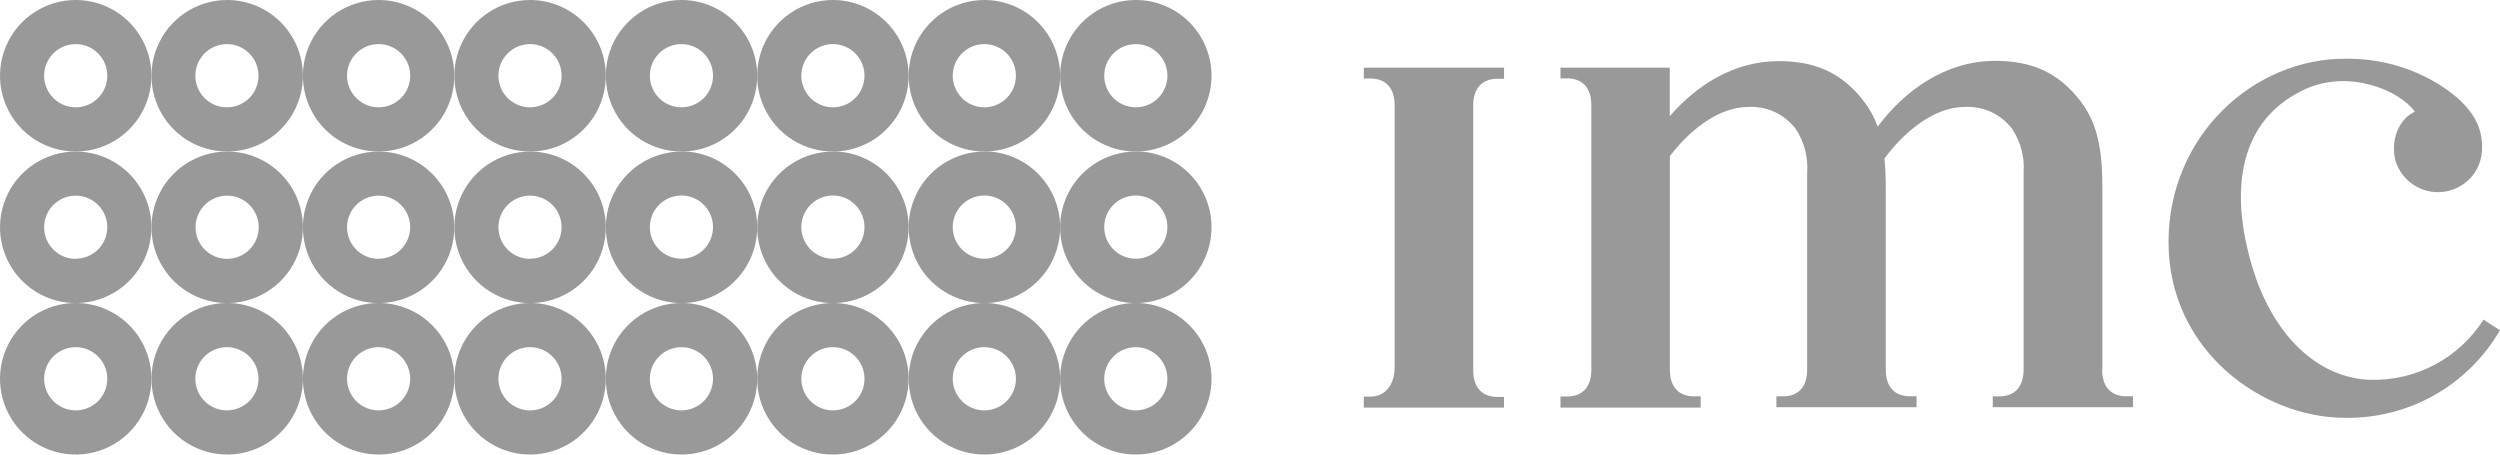
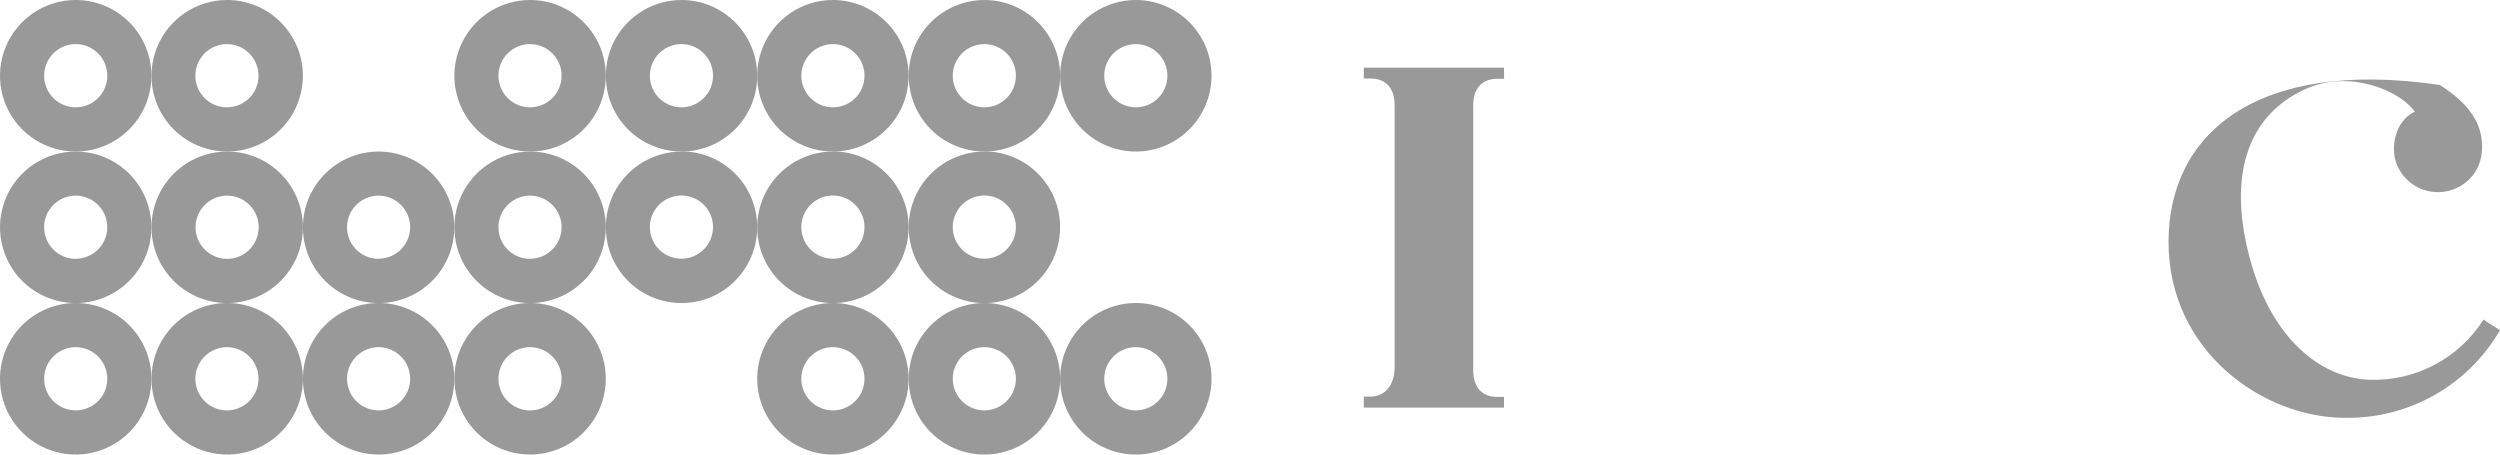
<svg xmlns="http://www.w3.org/2000/svg" width="176" height="32" viewBox="0 0 176 32" fill="none">
-   <path d="M148.008 26.021V13.288C148.008 10.625 147.712 8.744 146.457 7.107C144.878 5.051 142.96 4.284 140.455 4.284C136.93 4.284 134.058 6.415 132.188 8.913C131.959 8.269 131.629 7.666 131.21 7.126C129.631 5.07 127.714 4.303 125.213 4.303C122.05 4.303 119.413 6.025 117.552 8.179V4.764H109.858V5.517H110.329C111.367 5.517 112.03 6.147 112.03 7.398C112.03 7.812 112.03 25.654 112.03 26.031C112.03 27.287 111.367 27.912 110.329 27.912H109.858V28.693H119.728V27.903H119.258C118.22 27.903 117.557 27.277 117.557 26.021C117.557 25.767 117.557 17.404 117.557 10.997C118.793 9.351 120.87 7.53 123.075 7.53C123.719 7.493 124.363 7.617 124.948 7.889C125.534 8.162 126.043 8.575 126.43 9.092C127.024 9.999 127.304 11.077 127.224 12.159V26.021C127.224 27.273 126.567 27.903 125.528 27.903H125.058V28.665H134.928V27.898H134.458C133.419 27.898 132.757 27.273 132.757 26.017C132.757 25.603 132.757 15.583 132.757 13.283C132.763 12.575 132.733 11.867 132.667 11.162C133.894 9.478 136.033 7.53 138.307 7.53C138.952 7.492 139.595 7.615 140.181 7.886C140.766 8.158 141.276 8.571 141.663 9.087C142.261 9.993 142.542 11.072 142.462 12.154V26.021C142.462 27.273 141.799 27.903 140.76 27.903H140.291V28.665H150.161V27.898H149.691C148.652 27.898 147.99 27.273 147.99 26.017" fill="#999999" />
  <path d="M96.011 5.528H96.481C97.519 5.528 98.182 6.153 98.182 7.409C98.182 7.823 98.182 25.458 98.182 25.839C98.182 27.091 97.524 27.919 96.481 27.919H96.011V28.695H105.881V27.942H105.411C104.372 27.942 103.714 27.316 103.714 26.06C103.714 25.642 103.714 7.842 103.714 7.428C103.714 6.177 104.372 5.547 105.415 5.547H105.885V4.766H96.015L96.011 5.528Z" fill="#999999" />
-   <path d="M174.839 22.504C173.988 23.842 172.803 24.935 171.403 25.677C170.002 26.419 168.433 26.785 166.849 26.738C163.169 26.615 159.94 23.6 158.498 18.581C156.711 12.377 158.243 8.138 162.257 6.29C165.364 4.855 168.95 6.365 169.998 7.861C168.588 8.547 168.339 10.302 168.659 11.365C168.814 11.845 169.083 12.279 169.443 12.632C169.802 12.985 170.241 13.246 170.723 13.392C171.205 13.539 171.715 13.566 172.21 13.473C172.705 13.38 173.17 13.168 173.565 12.856C174.632 12.033 174.929 10.711 174.632 9.389C174.313 7.978 173.138 6.845 171.761 5.979C169.788 4.749 167.505 4.109 165.18 4.135C158.685 4.074 152.665 9.54 152.665 17.029C152.665 24.743 159.339 29.414 165.077 29.414C167.281 29.453 169.456 28.902 171.377 27.818C173.297 26.734 174.893 25.156 176 23.247C175.92 23.191 174.956 22.598 174.853 22.499" fill="#999999" />
+   <path d="M174.839 22.504C173.988 23.842 172.803 24.935 171.403 25.677C170.002 26.419 168.433 26.785 166.849 26.738C163.169 26.615 159.94 23.6 158.498 18.581C156.711 12.377 158.243 8.138 162.257 6.29C165.364 4.855 168.95 6.365 169.998 7.861C168.588 8.547 168.339 10.302 168.659 11.365C168.814 11.845 169.083 12.279 169.443 12.632C169.802 12.985 170.241 13.246 170.723 13.392C171.205 13.539 171.715 13.566 172.21 13.473C172.705 13.38 173.17 13.168 173.565 12.856C174.632 12.033 174.929 10.711 174.632 9.389C174.313 7.978 173.138 6.845 171.761 5.979C158.685 4.074 152.665 9.54 152.665 17.029C152.665 24.743 159.339 29.414 165.077 29.414C167.281 29.453 169.456 28.902 171.377 27.818C173.297 26.734 174.893 25.156 176 23.247C175.92 23.191 174.956 22.598 174.853 22.499" fill="#999999" />
  <path d="M15.98 8.2933e-06C14.927 0.003 13.898 0.318 13.023 0.906C12.149 1.494 11.468 2.328 11.066 3.303C10.665 4.278 10.562 5.35 10.769 6.384C10.976 7.417 11.485 8.367 12.231 9.111C12.977 9.856 13.927 10.362 14.96 10.567C15.993 10.772 17.064 10.665 18.038 10.261C19.011 9.857 19.842 9.173 20.427 8.296C21.012 7.42 21.324 6.389 21.325 5.334C21.324 4.633 21.185 3.938 20.916 3.29C20.647 2.643 20.253 2.054 19.757 1.559C19.261 1.063 18.672 0.671 18.024 0.403C17.376 0.136 16.681 -0.001 15.98 8.2933e-06ZM15.98 7.555C15.54 7.556 15.11 7.426 14.744 7.182C14.377 6.937 14.092 6.59 13.923 6.183C13.754 5.776 13.71 5.329 13.795 4.897C13.881 4.465 14.093 4.068 14.404 3.756C14.715 3.445 15.112 3.233 15.543 3.147C15.975 3.061 16.422 3.106 16.829 3.275C17.235 3.444 17.582 3.73 17.826 4.096C18.07 4.463 18.2 4.894 18.199 5.334C18.199 5.626 18.142 5.915 18.03 6.184C17.919 6.453 17.755 6.698 17.549 6.904C17.343 7.11 17.099 7.274 16.829 7.386C16.56 7.497 16.272 7.555 15.98 7.555Z" fill="#999999" />
  <path d="M37.313 10.669C36.259 10.67 35.229 10.984 34.353 11.571C33.477 12.158 32.794 12.992 32.392 13.967C31.989 14.943 31.885 16.015 32.092 17.05C32.299 18.085 32.808 19.035 33.554 19.78C34.301 20.525 35.251 21.032 36.286 21.236C37.32 21.441 38.392 21.334 39.365 20.928C40.339 20.523 41.17 19.838 41.755 18.959C42.339 18.081 42.65 17.049 42.648 15.994C42.645 14.58 42.082 13.225 41.082 12.226C40.081 11.228 38.726 10.668 37.313 10.669ZM37.313 18.223C36.874 18.223 36.444 18.093 36.079 17.849C35.713 17.604 35.428 17.257 35.26 16.851C35.092 16.445 35.047 15.998 35.133 15.566C35.218 15.135 35.429 14.738 35.74 14.427C36.05 14.116 36.446 13.903 36.877 13.817C37.308 13.73 37.755 13.774 38.161 13.941C38.567 14.109 38.915 14.394 39.16 14.759C39.404 15.124 39.535 15.554 39.536 15.994C39.536 16.286 39.479 16.575 39.367 16.844C39.255 17.114 39.092 17.359 38.885 17.565C38.678 17.772 38.433 17.935 38.164 18.046C37.894 18.158 37.605 18.215 37.313 18.214" fill="#999999" />
  <path d="M37.313 2.07425e-06C36.259 0.001 35.229 0.315 34.353 0.901C33.478 1.488 32.795 2.321 32.393 3.296C31.99 4.271 31.885 5.343 32.091 6.378C32.297 7.412 32.805 8.362 33.551 9.108C34.297 9.853 35.246 10.361 36.28 10.566C37.314 10.772 38.385 10.666 39.359 10.262C40.332 9.858 41.164 9.174 41.75 8.297C42.335 7.42 42.648 6.389 42.648 5.334C42.648 4.633 42.51 3.939 42.242 3.292C41.974 2.644 41.581 2.056 41.085 1.561C40.59 1.065 40.002 0.672 39.354 0.405C38.707 0.137 38.014 -0.001 37.313 2.07425e-06ZM37.313 7.555C36.873 7.555 36.444 7.424 36.078 7.179C35.712 6.935 35.427 6.587 35.259 6.18C35.091 5.773 35.047 5.325 35.133 4.894C35.219 4.462 35.432 4.066 35.743 3.755C36.054 3.444 36.451 3.232 36.883 3.147C37.314 3.061 37.761 3.106 38.167 3.275C38.574 3.444 38.92 3.73 39.164 4.097C39.408 4.463 39.537 4.894 39.536 5.334C39.536 5.626 39.479 5.915 39.367 6.185C39.255 6.455 39.092 6.7 38.885 6.906C38.678 7.112 38.433 7.276 38.164 7.387C37.894 7.498 37.605 7.555 37.313 7.555Z" fill="#999999" />
  <path d="M26.654 10.669C25.599 10.669 24.569 10.982 23.692 11.569C22.815 12.155 22.132 12.989 21.729 13.964C21.326 14.939 21.221 16.012 21.427 17.047C21.634 18.082 22.142 19.033 22.889 19.778C23.635 20.524 24.585 21.031 25.62 21.236C26.654 21.441 27.726 21.334 28.7 20.929C29.674 20.523 30.506 19.838 31.09 18.96C31.675 18.081 31.986 17.049 31.984 15.994C31.981 14.581 31.419 13.226 30.419 12.228C29.42 11.23 28.066 10.669 26.654 10.669ZM26.654 18.223C26.215 18.223 25.785 18.093 25.419 17.849C25.054 17.604 24.769 17.257 24.601 16.851C24.432 16.445 24.388 15.998 24.473 15.566C24.559 15.135 24.77 14.738 25.08 14.427C25.391 14.116 25.787 13.903 26.217 13.817C26.648 13.73 27.095 13.774 27.502 13.941C27.908 14.109 28.255 14.394 28.5 14.759C28.745 15.124 28.876 15.554 28.877 15.994C28.876 16.583 28.641 17.148 28.224 17.564C27.808 17.98 27.243 18.214 26.654 18.214" fill="#999999" />
-   <path d="M26.654 0C25.6 0 24.569 0.313 23.693 0.899C22.816 1.485 22.133 2.318 21.73 3.293C21.326 4.268 21.221 5.34 21.427 6.375C21.632 7.41 22.14 8.36 22.885 9.106C23.631 9.852 24.58 10.36 25.614 10.566C26.648 10.772 27.72 10.666 28.694 10.262C29.668 9.859 30.5 9.175 31.086 8.298C31.671 7.421 31.984 6.389 31.984 5.334C31.984 3.92 31.422 2.563 30.423 1.562C29.423 0.562 28.067 0 26.654 0ZM26.654 7.555C26.214 7.555 25.784 7.424 25.418 7.179C25.053 6.935 24.768 6.587 24.6 6.18C24.431 5.773 24.388 5.325 24.474 4.894C24.56 4.462 24.772 4.066 25.084 3.755C25.395 3.444 25.792 3.232 26.223 3.147C26.655 3.061 27.102 3.106 27.508 3.275C27.914 3.444 28.261 3.73 28.505 4.097C28.748 4.463 28.878 4.894 28.877 5.334C28.877 5.626 28.82 5.915 28.708 6.185C28.596 6.455 28.432 6.7 28.226 6.906C28.019 7.112 27.774 7.276 27.504 7.387C27.235 7.498 26.946 7.555 26.654 7.555Z" fill="#999999" />
  <path d="M26.654 21.331C25.6 21.331 24.569 21.644 23.693 22.23C22.816 22.817 22.133 23.65 21.73 24.624C21.326 25.599 21.221 26.672 21.427 27.706C21.632 28.741 22.14 29.692 22.885 30.438C23.631 31.184 24.58 31.692 25.614 31.898C26.648 32.103 27.72 31.998 28.694 31.594C29.668 31.19 30.5 30.506 31.086 29.629C31.671 28.752 31.984 27.721 31.984 26.666C31.984 25.251 31.422 23.894 30.423 22.894C29.423 21.893 28.067 21.331 26.654 21.331ZM26.654 28.891C26.214 28.891 25.784 28.76 25.419 28.516C25.053 28.271 24.768 27.924 24.6 27.517C24.432 27.111 24.388 26.663 24.474 26.232C24.559 25.8 24.771 25.404 25.082 25.092C25.393 24.781 25.789 24.569 26.22 24.483C26.651 24.398 27.099 24.442 27.505 24.61C27.911 24.779 28.258 25.064 28.502 25.43C28.747 25.795 28.877 26.226 28.877 26.666C28.877 27.256 28.643 27.822 28.226 28.239C27.809 28.656 27.244 28.891 26.654 28.891Z" fill="#999999" />
  <path d="M15.98 21.331C14.927 21.334 13.898 21.649 13.023 22.237C12.149 22.825 11.468 23.659 11.066 24.634C10.665 25.609 10.562 26.681 10.769 27.715C10.976 28.749 11.485 29.698 12.231 30.442C12.977 31.187 13.927 31.694 14.96 31.898C15.993 32.103 17.064 31.997 18.038 31.593C19.011 31.189 19.842 30.505 20.427 29.628C21.012 28.751 21.324 27.72 21.325 26.666C21.324 25.964 21.185 25.27 20.916 24.622C20.647 23.974 20.253 23.386 19.757 22.89C19.261 22.395 18.672 22.002 18.024 21.735C17.376 21.467 16.681 21.33 15.98 21.331ZM15.98 28.891C15.541 28.892 15.11 28.762 14.744 28.518C14.378 28.274 14.092 27.927 13.923 27.52C13.754 27.114 13.71 26.666 13.795 26.235C13.88 25.803 14.091 25.406 14.402 25.094C14.713 24.782 15.109 24.57 15.54 24.484C15.972 24.398 16.419 24.441 16.826 24.61C17.232 24.778 17.579 25.063 17.824 25.429C18.068 25.795 18.199 26.226 18.199 26.666C18.199 27.255 17.965 27.82 17.549 28.237C17.134 28.654 16.569 28.889 15.98 28.891Z" fill="#999999" />
  <path d="M47.978 10.669C46.924 10.669 45.893 10.982 45.016 11.569C44.139 12.155 43.456 12.989 43.053 13.964C42.65 14.939 42.545 16.012 42.752 17.047C42.958 18.082 43.466 19.033 44.213 19.778C44.959 20.524 45.91 21.031 46.944 21.236C47.979 21.441 49.051 21.334 50.024 20.929C50.998 20.523 51.83 19.838 52.414 18.96C52.999 18.081 53.31 17.049 53.308 15.994C53.309 15.293 53.171 14.599 52.904 13.952C52.636 13.304 52.243 12.716 51.748 12.22C51.253 11.725 50.665 11.332 50.019 11.064C49.372 10.796 48.678 10.659 47.978 10.659M47.978 18.214C47.538 18.215 47.108 18.085 46.741 17.841C46.375 17.597 46.089 17.249 45.92 16.843C45.752 16.436 45.707 15.988 45.793 15.556C45.879 15.124 46.09 14.727 46.401 14.416C46.713 14.104 47.109 13.892 47.541 13.807C47.973 13.721 48.42 13.765 48.826 13.934C49.233 14.103 49.58 14.389 49.824 14.756C50.068 15.123 50.197 15.553 50.197 15.994C50.195 16.582 49.961 17.146 49.545 17.562C49.13 17.978 48.566 18.213 47.978 18.214Z" fill="#999999" />
  <path d="M58.637 10.669C57.582 10.669 56.551 10.982 55.675 11.569C54.798 12.155 54.115 12.989 53.712 13.964C53.309 14.939 53.204 16.012 53.41 17.047C53.617 18.082 54.125 19.033 54.871 19.778C55.618 20.524 56.568 21.031 57.603 21.236C58.637 21.441 59.709 21.334 60.683 20.929C61.657 20.523 62.488 19.838 63.073 18.96C63.657 18.081 63.968 17.049 63.967 15.994C63.967 14.579 63.405 13.222 62.406 12.222C61.406 11.221 60.05 10.659 58.637 10.659M58.637 18.214C58.197 18.214 57.767 18.083 57.401 17.839C57.035 17.594 56.751 17.246 56.582 16.839C56.414 16.433 56.371 15.985 56.457 15.553C56.543 15.121 56.755 14.725 57.066 14.414C57.378 14.103 57.774 13.892 58.206 13.806C58.637 13.721 59.085 13.766 59.491 13.935C59.897 14.104 60.244 14.39 60.487 14.756C60.731 15.123 60.861 15.553 60.86 15.994C60.86 16.286 60.802 16.575 60.691 16.845C60.579 17.114 60.415 17.359 60.208 17.565C60.002 17.772 59.757 17.935 59.487 18.046C59.217 18.158 58.928 18.215 58.637 18.214Z" fill="#999999" />
  <path d="M69.302 10.669C68.247 10.669 67.216 10.982 66.34 11.569C65.463 12.155 64.78 12.989 64.377 13.964C63.973 14.939 63.868 16.012 64.075 17.047C64.281 18.082 64.79 19.033 65.536 19.778C66.282 20.524 67.233 21.031 68.267 21.236C69.302 21.441 70.374 21.334 71.348 20.929C72.322 20.523 73.153 19.838 73.738 18.96C74.322 18.081 74.633 17.049 74.632 15.994C74.632 14.579 74.07 13.222 73.07 12.222C72.071 11.221 70.715 10.659 69.302 10.659M69.302 18.214C68.862 18.215 68.431 18.085 68.065 17.841C67.698 17.597 67.413 17.25 67.244 16.843C67.075 16.436 67.031 15.988 67.116 15.556C67.202 15.124 67.414 14.727 67.725 14.416C68.036 14.104 68.433 13.892 68.864 13.807C69.296 13.721 69.743 13.765 70.15 13.934C70.556 14.103 70.903 14.389 71.147 14.756C71.391 15.123 71.521 15.553 71.52 15.994C71.519 16.582 71.285 17.146 70.869 17.562C70.453 17.978 69.889 18.213 69.302 18.214Z" fill="#999999" />
  <path d="M5.33 0C4.276 0 3.245 0.313 2.369 0.899C1.492 1.485 0.809 2.318 0.406 3.293C0.002 4.268 -0.103 5.34 0.102 6.375C0.308 7.41 0.816 8.36 1.561 9.106C2.306 9.852 3.256 10.36 4.29 10.566C5.324 10.772 6.396 10.666 7.369 10.262C8.343 9.859 9.176 9.175 9.761 8.298C10.347 7.421 10.66 6.389 10.66 5.334C10.66 3.92 10.098 2.563 9.099 1.562C8.099 0.562 6.743 0 5.33 0ZM5.33 7.555C4.89 7.555 4.46 7.424 4.094 7.179C3.729 6.935 3.444 6.587 3.275 6.18C3.107 5.773 3.064 5.325 3.15 4.894C3.236 4.462 3.448 4.066 3.759 3.755C4.071 3.444 4.467 3.232 4.899 3.147C5.331 3.061 5.778 3.106 6.184 3.275C6.59 3.444 6.937 3.73 7.181 4.097C7.424 4.463 7.554 4.894 7.553 5.334C7.553 5.626 7.495 5.915 7.384 6.185C7.272 6.455 7.108 6.7 6.901 6.906C6.695 7.112 6.45 7.276 6.18 7.387C5.91 7.498 5.622 7.555 5.33 7.555Z" fill="#999999" />
  <path d="M37.313 21.331C36.259 21.332 35.229 21.646 34.353 22.233C33.478 22.819 32.795 23.653 32.393 24.628C31.99 25.602 31.885 26.675 32.091 27.709C32.297 28.744 32.805 29.694 33.551 30.439C34.297 31.185 35.246 31.692 36.28 31.898C37.314 32.103 38.385 31.997 39.359 31.593C40.332 31.19 41.164 30.506 41.75 29.629C42.335 28.752 42.648 27.721 42.648 26.666C42.648 25.965 42.51 25.271 42.242 24.623C41.974 23.976 41.581 23.387 41.085 22.892C40.59 22.397 40.002 22.004 39.354 21.736C38.707 21.468 38.014 21.331 37.313 21.331ZM37.313 28.891C36.874 28.891 36.444 28.76 36.078 28.516C35.713 28.271 35.428 27.924 35.26 27.517C35.091 27.111 35.047 26.663 35.133 26.232C35.219 25.8 35.43 25.404 35.741 25.092C36.052 24.781 36.448 24.569 36.88 24.483C37.311 24.398 37.758 24.442 38.164 24.61C38.57 24.779 38.917 25.064 39.162 25.43C39.406 25.795 39.536 26.226 39.536 26.666C39.537 26.958 39.48 27.248 39.368 27.518C39.257 27.788 39.093 28.034 38.887 28.24C38.68 28.447 38.435 28.611 38.165 28.723C37.895 28.834 37.605 28.891 37.313 28.891Z" fill="#999999" />
  <path d="M47.978 0C46.924 0 45.894 0.313 45.017 0.899C44.141 1.485 43.458 2.318 43.054 3.293C42.651 4.268 42.545 5.34 42.751 6.375C42.956 7.41 43.464 8.36 44.209 9.106C44.955 9.852 45.904 10.36 46.938 10.566C47.972 10.772 49.044 10.666 50.018 10.262C50.992 9.859 51.824 9.175 52.41 8.298C52.995 7.421 53.308 6.389 53.308 5.334C53.308 4.634 53.17 3.94 52.902 3.293C52.634 2.646 52.242 2.058 51.747 1.562C51.252 1.067 50.664 0.674 50.018 0.406C49.371 0.138 48.678 0 47.978 0ZM47.978 7.555C47.538 7.555 47.108 7.426 46.741 7.182C46.375 6.937 46.089 6.59 45.92 6.183C45.752 5.776 45.707 5.329 45.793 4.897C45.879 4.465 46.09 4.068 46.401 3.756C46.713 3.445 47.109 3.233 47.541 3.147C47.973 3.061 48.42 3.106 48.826 3.275C49.233 3.444 49.58 3.73 49.824 4.096C50.068 4.463 50.198 4.894 50.197 5.334C50.197 5.923 49.963 6.488 49.547 6.904C49.131 7.321 48.566 7.555 47.978 7.555Z" fill="#999999" />
  <path d="M58.637 0C57.583 0 56.552 0.313 55.676 0.899C54.799 1.485 54.116 2.318 53.713 3.293C53.309 4.268 53.204 5.34 53.409 6.375C53.615 7.41 54.123 8.36 54.868 9.106C55.613 9.852 56.563 10.36 57.597 10.566C58.631 10.772 59.703 10.666 60.676 10.262C61.65 9.859 62.483 9.175 63.068 8.298C63.654 7.421 63.967 6.389 63.967 5.334C63.967 3.92 63.405 2.563 62.406 1.562C61.406 0.562 60.05 0 58.637 0ZM58.637 7.555C58.197 7.555 57.767 7.424 57.401 7.179C57.035 6.935 56.751 6.587 56.582 6.18C56.414 5.773 56.371 5.325 56.457 4.894C56.543 4.462 56.755 4.066 57.066 3.755C57.378 3.444 57.774 3.232 58.206 3.147C58.638 3.061 59.085 3.106 59.491 3.275C59.897 3.444 60.244 3.73 60.487 4.097C60.731 4.463 60.861 4.894 60.86 5.334C60.86 5.626 60.802 5.915 60.691 6.185C60.579 6.455 60.415 6.7 60.208 6.906C60.002 7.112 59.757 7.276 59.487 7.387C59.218 7.498 58.928 7.555 58.637 7.555Z" fill="#999999" />
  <path d="M79.961 0C78.907 0 77.877 0.313 77 0.899C76.124 1.485 75.441 2.318 75.038 3.293C74.634 4.268 74.529 5.34 74.734 6.375C74.939 7.41 75.448 8.36 76.193 9.106C76.939 9.852 77.888 10.36 78.921 10.566C79.955 10.772 81.028 10.666 82.001 10.262C82.975 9.859 83.808 9.175 84.393 8.298C84.979 7.421 85.291 6.389 85.291 5.334C85.291 4.634 85.153 3.94 84.886 3.293C84.618 2.646 84.225 2.058 83.73 1.562C83.236 1.067 82.647 0.674 82.001 0.406C81.355 0.138 80.662 0 79.961 0ZM79.961 7.555C79.521 7.555 79.092 7.424 78.726 7.179C78.36 6.935 78.075 6.587 77.907 6.18C77.739 5.773 77.695 5.325 77.781 4.894C77.868 4.462 78.08 4.066 78.391 3.755C78.703 3.444 79.099 3.232 79.531 3.147C79.962 3.061 80.409 3.106 80.816 3.275C81.222 3.444 81.569 3.73 81.812 4.097C82.056 4.463 82.186 4.894 82.185 5.334C82.185 5.626 82.127 5.915 82.015 6.185C81.903 6.455 81.74 6.7 81.533 6.906C81.327 7.112 81.082 7.276 80.812 7.387C80.542 7.498 80.253 7.555 79.961 7.555Z" fill="#999999" />
  <path d="M79.961 21.331C78.907 21.331 77.877 21.644 77 22.23C76.124 22.817 75.441 23.65 75.038 24.624C74.634 25.599 74.529 26.672 74.734 27.706C74.939 28.741 75.448 29.692 76.193 30.438C76.939 31.184 77.888 31.692 78.921 31.898C79.955 32.103 81.028 31.998 82.001 31.594C82.975 31.19 83.808 30.506 84.393 29.629C84.979 28.752 85.291 27.721 85.291 26.666C85.291 25.965 85.153 25.272 84.886 24.624C84.618 23.977 84.225 23.389 83.73 22.894C83.236 22.398 82.647 22.006 82.001 21.737C81.355 21.469 80.662 21.331 79.961 21.331ZM79.961 28.891C79.522 28.891 79.092 28.76 78.726 28.516C78.361 28.271 78.076 27.924 77.908 27.517C77.739 27.111 77.695 26.663 77.781 26.232C77.867 25.8 78.079 25.404 78.39 25.092C78.701 24.781 79.097 24.569 79.528 24.483C79.959 24.398 80.406 24.442 80.812 24.61C81.218 24.779 81.566 25.064 81.81 25.43C82.054 25.795 82.185 26.226 82.185 26.666C82.185 27.256 81.95 27.822 81.534 28.239C81.116 28.656 80.551 28.891 79.961 28.891Z" fill="#999999" />
  <path d="M69.302 0C68.247 0 67.217 0.313 66.341 0.899C65.464 1.485 64.781 2.318 64.377 3.293C63.974 4.268 63.869 5.34 64.074 6.375C64.28 7.41 64.787 8.36 65.533 9.106C66.278 9.852 67.228 10.36 68.262 10.566C69.296 10.772 70.367 10.666 71.341 10.262C72.315 9.859 73.147 9.175 73.733 8.298C74.319 7.421 74.632 6.389 74.632 5.334C74.63 3.92 74.069 2.564 73.069 1.564C72.07 0.564 70.715 0.001 69.302 0ZM69.302 7.555C68.862 7.555 68.431 7.426 68.065 7.182C67.698 6.937 67.413 6.59 67.244 6.183C67.075 5.776 67.031 5.329 67.116 4.897C67.202 4.465 67.414 4.068 67.725 3.756C68.036 3.445 68.433 3.233 68.864 3.147C69.296 3.061 69.743 3.106 70.15 3.275C70.556 3.444 70.903 3.73 71.147 4.096C71.391 4.463 71.521 4.894 71.52 5.334C71.52 5.923 71.286 6.488 70.87 6.904C70.454 7.321 69.89 7.555 69.302 7.555Z" fill="#999999" />
  <path d="M69.302 21.331C68.247 21.331 67.217 21.644 66.341 22.23C65.464 22.817 64.781 23.65 64.377 24.624C63.974 25.599 63.869 26.672 64.074 27.706C64.28 28.741 64.787 29.692 65.533 30.438C66.278 31.184 67.228 31.692 68.262 31.898C69.296 32.103 70.367 31.998 71.341 31.594C72.315 31.19 73.147 30.506 73.733 29.629C74.319 28.752 74.632 27.721 74.632 26.666C74.63 25.251 74.069 23.895 73.069 22.895C72.07 21.895 70.715 21.333 69.302 21.331ZM69.302 28.891C68.862 28.892 68.431 28.762 68.065 28.518C67.699 28.274 67.413 27.927 67.244 27.52C67.075 27.114 67.031 26.666 67.116 26.235C67.201 25.803 67.412 25.406 67.723 25.094C68.034 24.782 68.43 24.57 68.862 24.484C69.293 24.398 69.74 24.441 70.147 24.61C70.553 24.778 70.9 25.063 71.145 25.429C71.389 25.795 71.52 26.226 71.52 26.666C71.52 27.255 71.286 27.82 70.871 28.237C70.455 28.654 69.89 28.889 69.302 28.891Z" fill="#999999" />
  <path d="M58.637 21.331C57.583 21.331 56.552 21.644 55.676 22.23C54.799 22.817 54.116 23.65 53.713 24.624C53.309 25.599 53.204 26.672 53.409 27.706C53.615 28.741 54.123 29.692 54.868 30.438C55.613 31.184 56.563 31.692 57.597 31.898C58.631 32.103 59.703 31.998 60.676 31.594C61.65 31.19 62.483 30.506 63.068 29.629C63.654 28.752 63.967 27.721 63.967 26.666C63.967 25.251 63.405 23.894 62.406 22.894C61.406 21.893 60.05 21.331 58.637 21.331ZM58.637 28.891C58.197 28.891 57.767 28.76 57.402 28.516C57.036 28.271 56.751 27.924 56.583 27.517C56.415 27.111 56.371 26.663 56.456 26.232C56.542 25.8 56.754 25.404 57.065 25.092C57.376 24.781 57.772 24.569 58.203 24.483C58.634 24.398 59.081 24.442 59.487 24.61C59.894 24.779 60.241 25.064 60.485 25.43C60.729 25.795 60.86 26.226 60.86 26.666C60.861 26.958 60.803 27.248 60.692 27.518C60.58 27.788 60.417 28.034 60.21 28.24C60.004 28.447 59.758 28.611 59.488 28.723C59.218 28.834 58.929 28.891 58.637 28.891Z" fill="#999999" />
-   <path d="M47.978 21.331C46.924 21.331 45.894 21.644 45.017 22.23C44.141 22.817 43.458 23.65 43.054 24.624C42.651 25.599 42.545 26.672 42.751 27.706C42.956 28.741 43.464 29.692 44.209 30.438C44.955 31.184 45.904 31.692 46.938 31.898C47.972 32.103 49.044 31.998 50.018 31.594C50.992 31.19 51.824 30.506 52.41 29.629C52.995 28.752 53.308 27.721 53.308 26.666C53.308 25.965 53.17 25.272 52.902 24.624C52.634 23.977 52.242 23.389 51.747 22.894C51.252 22.398 50.664 22.006 50.018 21.737C49.371 21.469 48.678 21.331 47.978 21.331ZM47.978 28.891C47.538 28.892 47.108 28.762 46.742 28.518C46.376 28.274 46.09 27.927 45.921 27.52C45.752 27.114 45.707 26.666 45.793 26.235C45.878 25.803 46.089 25.406 46.4 25.094C46.711 24.782 47.107 24.57 47.538 24.484C47.969 24.398 48.417 24.441 48.823 24.61C49.23 24.778 49.577 25.063 49.822 25.429C50.066 25.795 50.197 26.226 50.197 26.666C50.197 27.255 49.963 27.82 49.547 28.237C49.131 28.654 48.567 28.889 47.978 28.891Z" fill="#999999" />
  <path d="M5.33 10.669C4.275 10.669 3.244 10.982 2.368 11.569C1.491 12.155 0.808 12.989 0.405 13.964C0.002 14.939 -0.103 16.012 0.103 17.047C0.31 18.082 0.818 19.033 1.564 19.778C2.311 20.524 3.261 21.031 4.296 21.236C5.33 21.441 6.402 21.334 7.376 20.929C8.35 20.523 9.181 19.838 9.766 18.96C10.35 18.081 10.661 17.049 10.66 15.994C10.657 14.581 10.095 13.226 9.095 12.228C8.096 11.23 6.742 10.669 5.33 10.669ZM5.33 18.223C4.89 18.223 4.461 18.093 4.095 17.849C3.73 17.604 3.445 17.257 3.276 16.851C3.108 16.445 3.064 15.998 3.149 15.566C3.234 15.135 3.446 14.738 3.756 14.427C4.067 14.116 4.462 13.903 4.893 13.817C5.324 13.73 5.771 13.774 6.177 13.941C6.584 14.109 6.931 14.394 7.176 14.759C7.421 15.124 7.552 15.554 7.553 15.994C7.553 16.286 7.495 16.575 7.384 16.844C7.272 17.114 7.108 17.359 6.901 17.565C6.695 17.772 6.45 17.935 6.18 18.046C5.91 18.158 5.622 18.215 5.33 18.214" fill="#999999" />
  <path d="M15.98 10.669C14.927 10.672 13.897 10.987 13.022 11.575C12.148 12.164 11.466 12.998 11.066 13.974C10.665 14.949 10.562 16.022 10.77 17.056C10.978 18.09 11.487 19.039 12.234 19.783C12.981 20.528 13.932 21.034 14.966 21.237C16 21.441 17.071 21.333 18.044 20.927C19.017 20.522 19.848 19.837 20.432 18.958C21.015 18.08 21.326 17.049 21.324 15.994C21.323 15.293 21.184 14.599 20.915 13.952C20.645 13.305 20.251 12.717 19.755 12.223C19.259 11.728 18.67 11.337 18.022 11.07C17.375 10.803 16.681 10.667 15.98 10.669ZM15.98 18.223C15.541 18.222 15.113 18.09 14.748 17.844C14.384 17.599 14.101 17.251 13.934 16.845C13.767 16.438 13.724 15.991 13.81 15.56C13.897 15.13 14.109 14.734 14.42 14.424C14.73 14.113 15.126 13.902 15.557 13.816C15.988 13.73 16.434 13.774 16.84 13.942C17.245 14.11 17.592 14.395 17.837 14.76C18.081 15.125 18.212 15.554 18.213 15.994C18.214 16.287 18.156 16.578 18.044 16.849C17.932 17.12 17.768 17.366 17.56 17.573C17.353 17.781 17.106 17.945 16.835 18.056C16.564 18.168 16.274 18.225 15.98 18.223Z" fill="#999999" />
  <path d="M5.33 21.331C4.276 21.331 3.245 21.644 2.369 22.23C1.492 22.817 0.809 23.65 0.406 24.624C0.002 25.599 -0.103 26.672 0.102 27.706C0.308 28.741 0.816 29.692 1.561 30.438C2.306 31.184 3.256 31.692 4.29 31.898C5.324 32.103 6.396 31.998 7.369 31.594C8.343 31.19 9.176 30.506 9.761 29.629C10.347 28.752 10.66 27.721 10.66 26.666C10.66 25.251 10.098 23.894 9.099 22.894C8.099 21.893 6.743 21.331 5.33 21.331ZM5.33 28.891C4.89 28.891 4.46 28.76 4.095 28.516C3.729 28.271 3.444 27.924 3.276 27.517C3.108 27.111 3.064 26.663 3.149 26.232C3.235 25.8 3.447 25.404 3.758 25.092C4.069 24.781 4.465 24.569 4.896 24.483C5.327 24.398 5.774 24.442 6.181 24.61C6.587 24.779 6.934 25.064 7.178 25.43C7.423 25.795 7.553 26.226 7.553 26.666C7.553 26.958 7.496 27.248 7.385 27.518C7.273 27.788 7.11 28.034 6.903 28.24C6.697 28.447 6.451 28.611 6.181 28.723C5.911 28.834 5.622 28.891 5.33 28.891Z" fill="#999999" />
-   <path d="M79.961 10.669C78.906 10.669 77.876 10.982 76.999 11.569C76.123 12.155 75.439 12.989 75.036 13.964C74.633 14.939 74.528 16.012 74.734 17.047C74.941 18.082 75.449 19.033 76.196 19.778C76.942 20.524 77.893 21.031 78.927 21.236C79.962 21.441 81.034 21.334 82.007 20.929C82.981 20.523 83.812 19.838 84.397 18.96C84.982 18.081 85.293 17.049 85.291 15.994C85.291 15.293 85.153 14.6 84.885 13.952C84.618 13.305 84.224 12.717 83.729 12.222C83.235 11.726 82.647 11.334 82.001 11.066C81.354 10.797 80.661 10.659 79.961 10.659M79.961 18.214C79.521 18.214 79.091 18.083 78.725 17.839C78.36 17.594 78.075 17.246 77.907 16.839C77.739 16.433 77.695 15.985 77.781 15.553C77.867 15.121 78.079 14.725 78.391 14.414C78.702 14.103 79.098 13.892 79.53 13.806C79.962 13.721 80.409 13.766 80.815 13.935C81.221 14.104 81.568 14.39 81.812 14.756C82.055 15.123 82.185 15.553 82.184 15.994C82.183 16.583 81.948 17.148 81.532 17.564C81.114 17.98 80.55 18.214 79.961 18.214Z" fill="#999999" />
</svg>